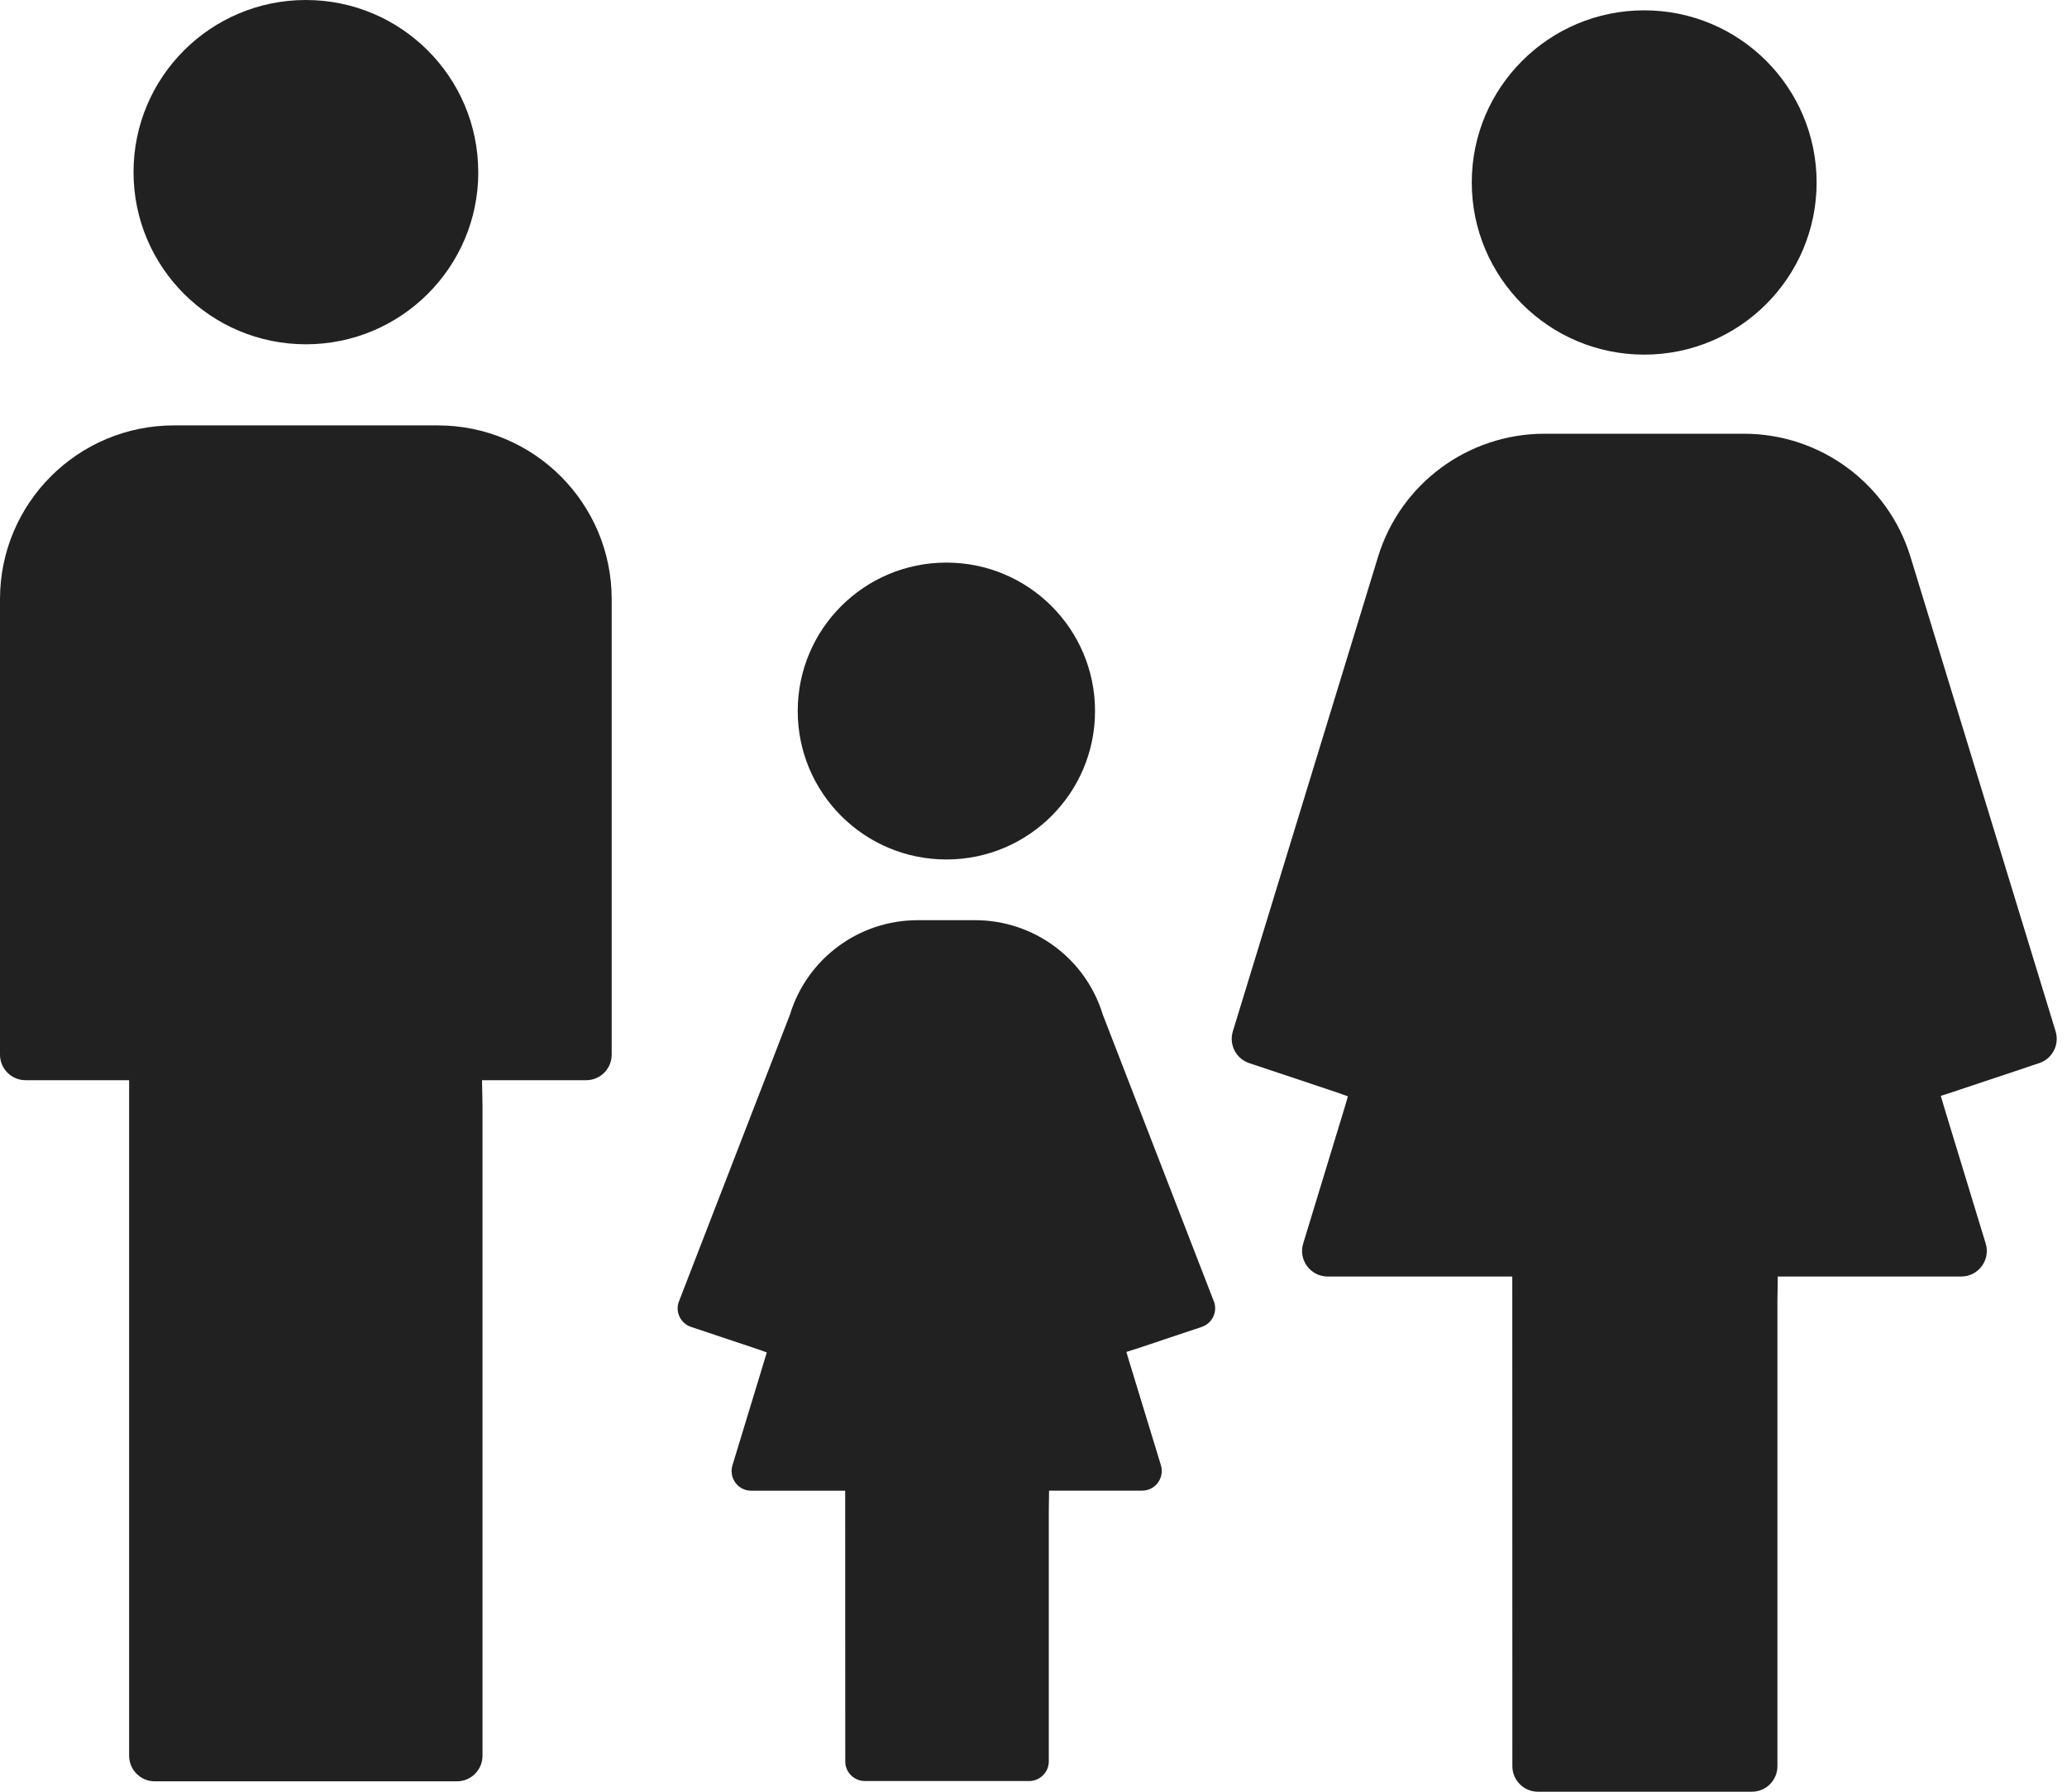
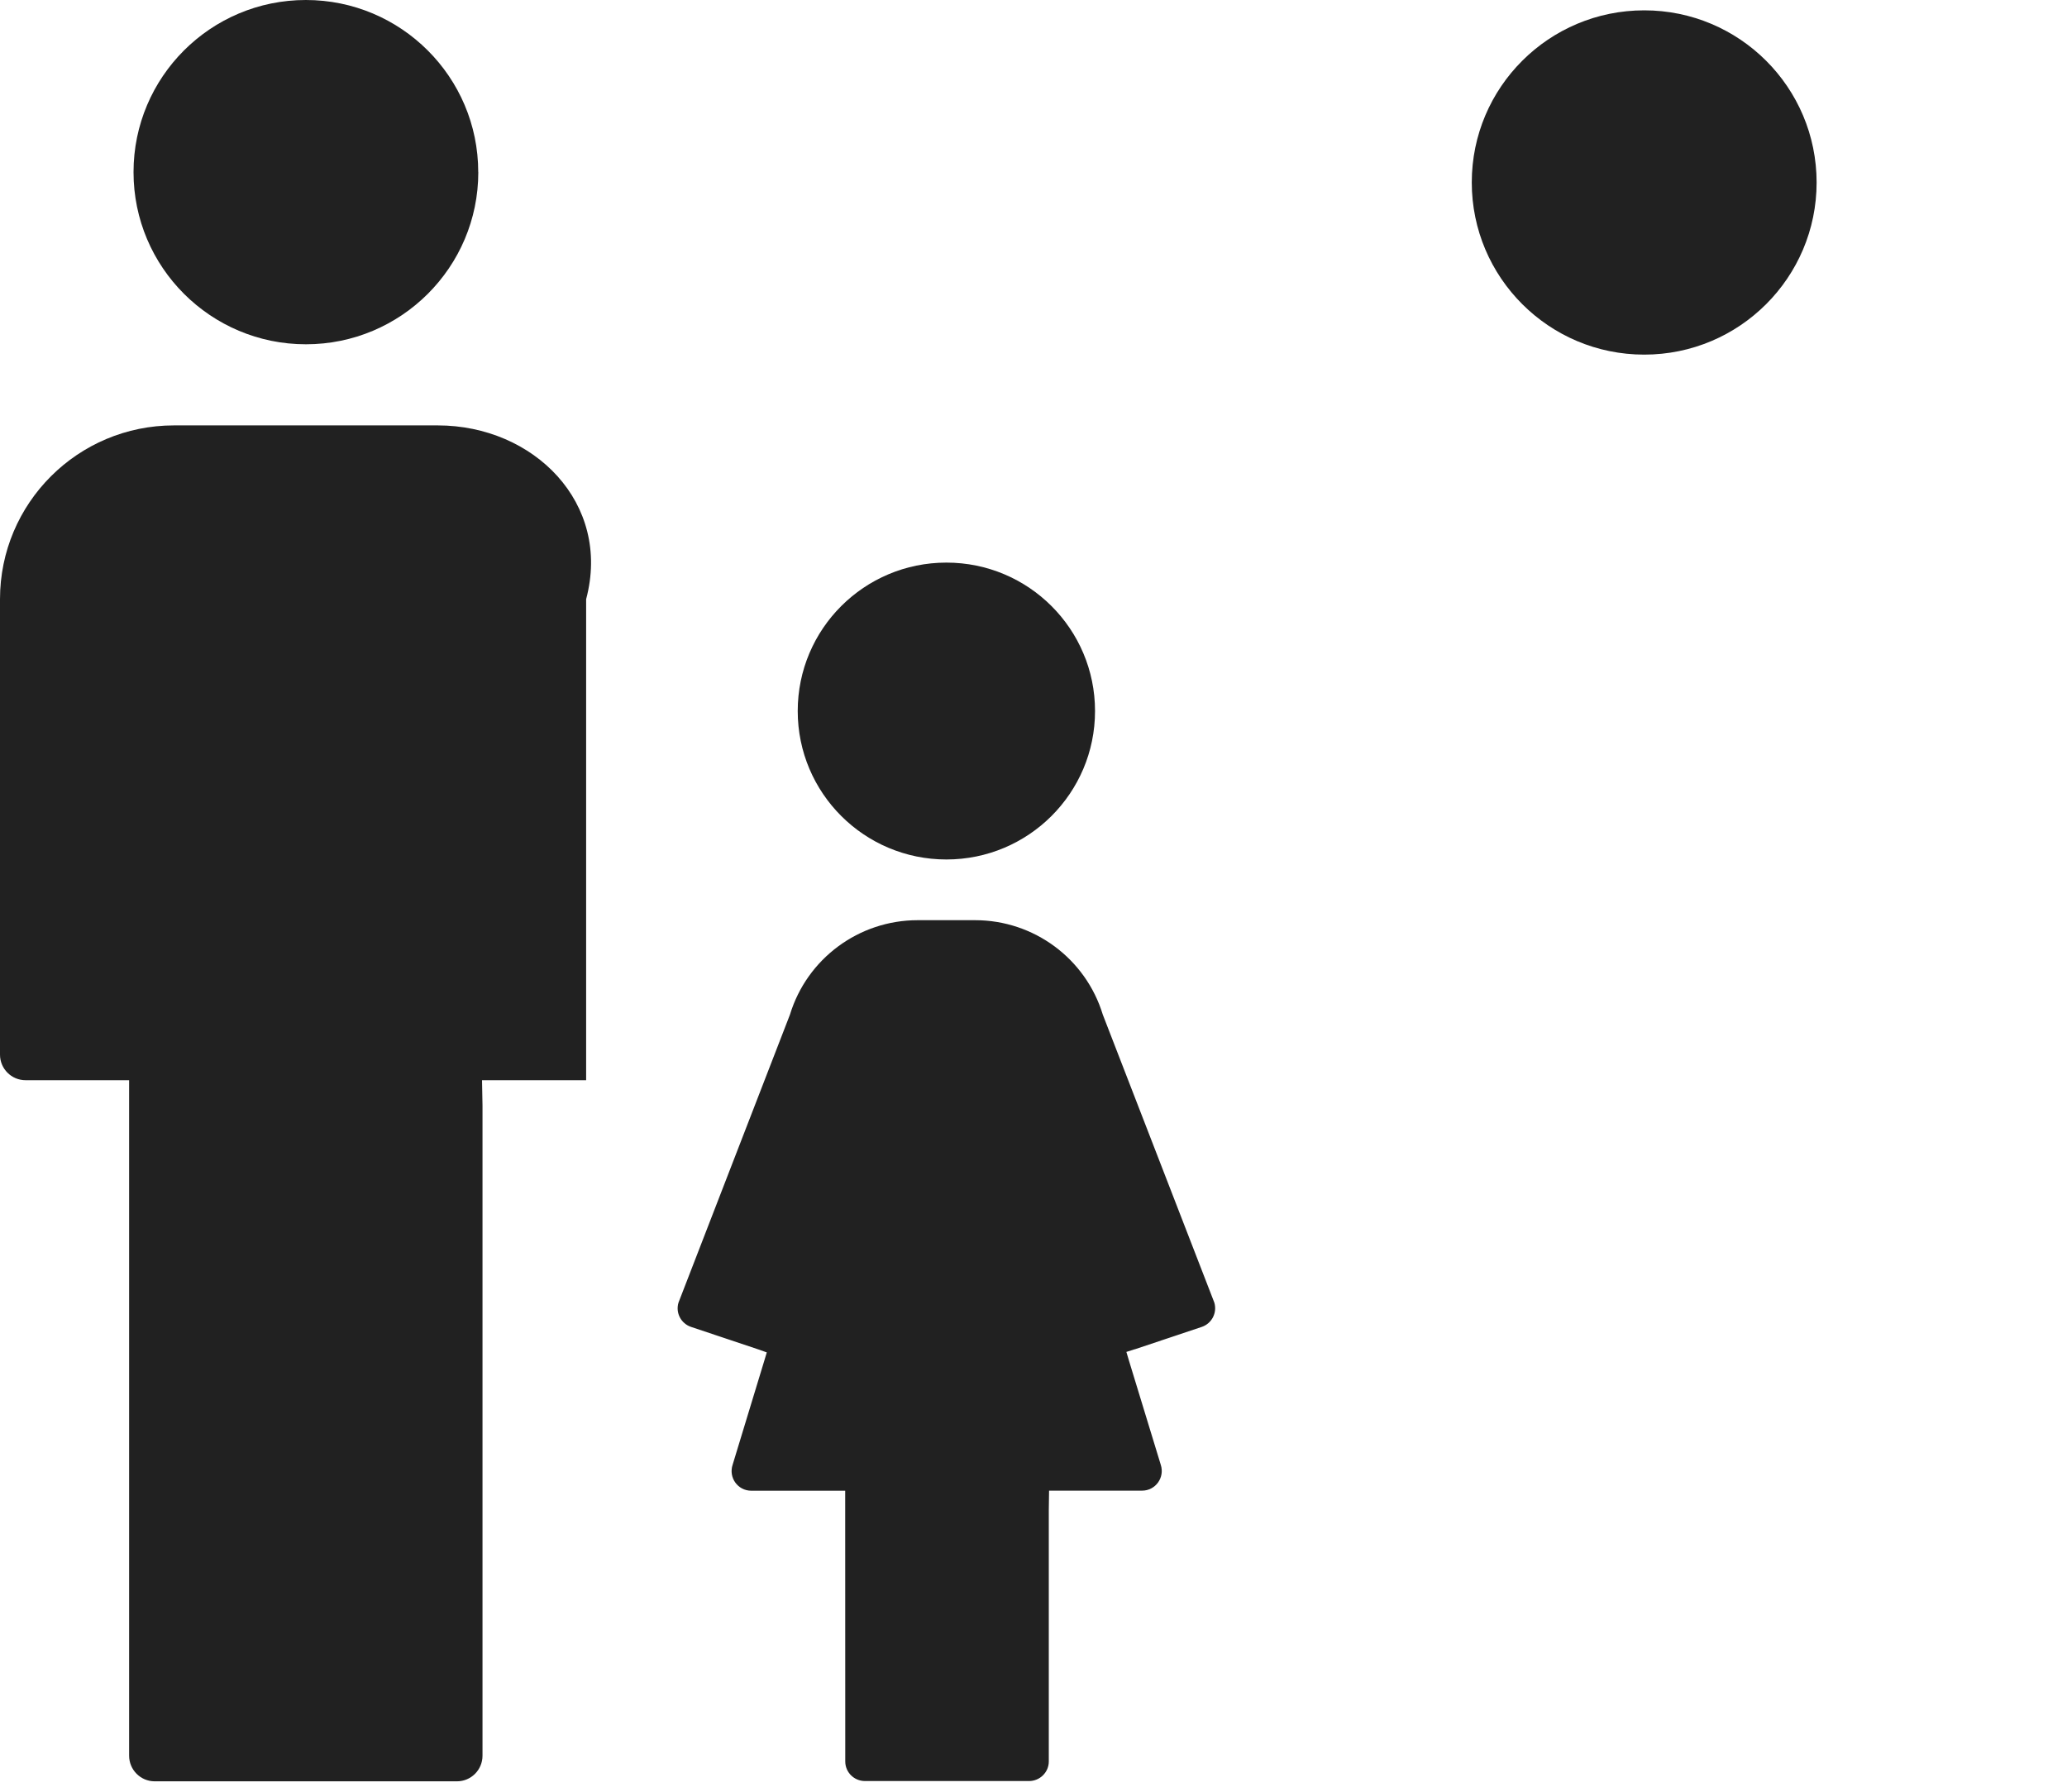
<svg xmlns="http://www.w3.org/2000/svg" width="30" height="26" viewBox="0 0 30 26" fill="none">
-   <path d="M6.354 6.173H2.525C1.13 6.173 0 7.302 0 8.695V15.304C0 15.509 0.166 15.675 0.371 15.675H1.874V25.477C1.874 25.682 2.04 25.849 2.245 25.849H6.632C6.837 25.849 7.003 25.683 7.003 25.477V16.046L6.996 15.675H8.507C8.712 15.675 8.878 15.509 8.878 15.304V8.695C8.878 7.302 7.748 6.173 6.353 6.173H6.354Z" fill="#212121" />
+   <path d="M6.354 6.173H2.525C1.13 6.173 0 7.302 0 8.695V15.304C0 15.509 0.166 15.675 0.371 15.675H1.874V25.477C1.874 25.682 2.04 25.849 2.245 25.849H6.632C6.837 25.849 7.003 25.683 7.003 25.477V16.046L6.996 15.675H8.507V8.695C8.878 7.302 7.748 6.173 6.353 6.173H6.354Z" fill="#212121" />
  <path d="M6.942 2.498C6.942 3.878 5.821 4.996 4.44 4.996C3.059 4.996 1.938 3.878 1.938 2.498C1.938 1.118 3.058 0 4.439 0C5.82 0 6.941 1.118 6.941 2.498H6.942Z" fill="#212121" />
  <path d="M26.366 2.647C26.366 4.027 25.246 5.146 23.864 5.146C22.482 5.146 21.361 4.027 21.361 2.647C21.361 1.267 22.482 0.15 23.864 0.15C25.246 0.15 26.366 1.268 26.366 2.649V2.647Z" fill="#212121" />
-   <path d="M28.331 15.85L29.597 15.427C29.788 15.363 29.893 15.159 29.835 14.967L27.728 8.079C27.403 7.019 26.422 6.294 25.312 6.294H22.417C21.306 6.294 20.326 7.019 20.001 8.079L17.893 14.967C17.835 15.159 17.939 15.363 18.131 15.427L19.403 15.852C19.447 15.868 19.563 15.909 19.563 15.909C19.563 15.909 19.53 16.025 19.516 16.071L18.917 18.036C18.837 18.275 19.016 18.524 19.27 18.524H21.949L21.95 25.629C21.95 25.833 22.116 26 22.322 26H25.425C25.632 26 25.797 25.834 25.797 25.629V18.895L25.802 18.524H28.465C28.718 18.524 28.897 18.275 28.817 18.036L28.217 16.068C28.204 16.026 28.168 15.902 28.168 15.902C28.168 15.902 28.281 15.866 28.33 15.85H28.331Z" fill="#212121" />
  <path d="M15.893 10.318C15.893 11.508 14.927 12.472 13.736 12.472C12.544 12.472 11.578 11.508 11.578 10.318C11.578 9.128 12.543 8.164 13.736 8.164C14.928 8.164 15.893 9.128 15.893 10.318Z" fill="#212121" />
  <path d="M16.47 19.58L17.442 19.255C17.588 19.206 17.669 19.049 17.624 18.901L16.006 14.724C15.758 13.91 15.005 13.353 14.153 13.353H13.319C12.466 13.353 11.713 13.91 11.465 14.724L9.848 18.901C9.802 19.049 9.883 19.206 10.03 19.255L11.005 19.581C11.039 19.593 11.129 19.625 11.129 19.625C11.129 19.625 11.103 19.714 11.092 19.748L10.633 21.256C10.572 21.442 10.708 21.632 10.904 21.632H12.267L12.268 25.561C12.268 25.718 12.396 25.845 12.554 25.845H14.936C15.093 25.845 15.222 25.717 15.222 25.561V21.916L15.226 21.631H16.576C16.771 21.631 16.908 21.441 16.847 21.255L16.386 19.746C16.377 19.713 16.348 19.618 16.348 19.618C16.348 19.618 16.435 19.591 16.473 19.578L16.47 19.58Z" fill="#212121" />
</svg>